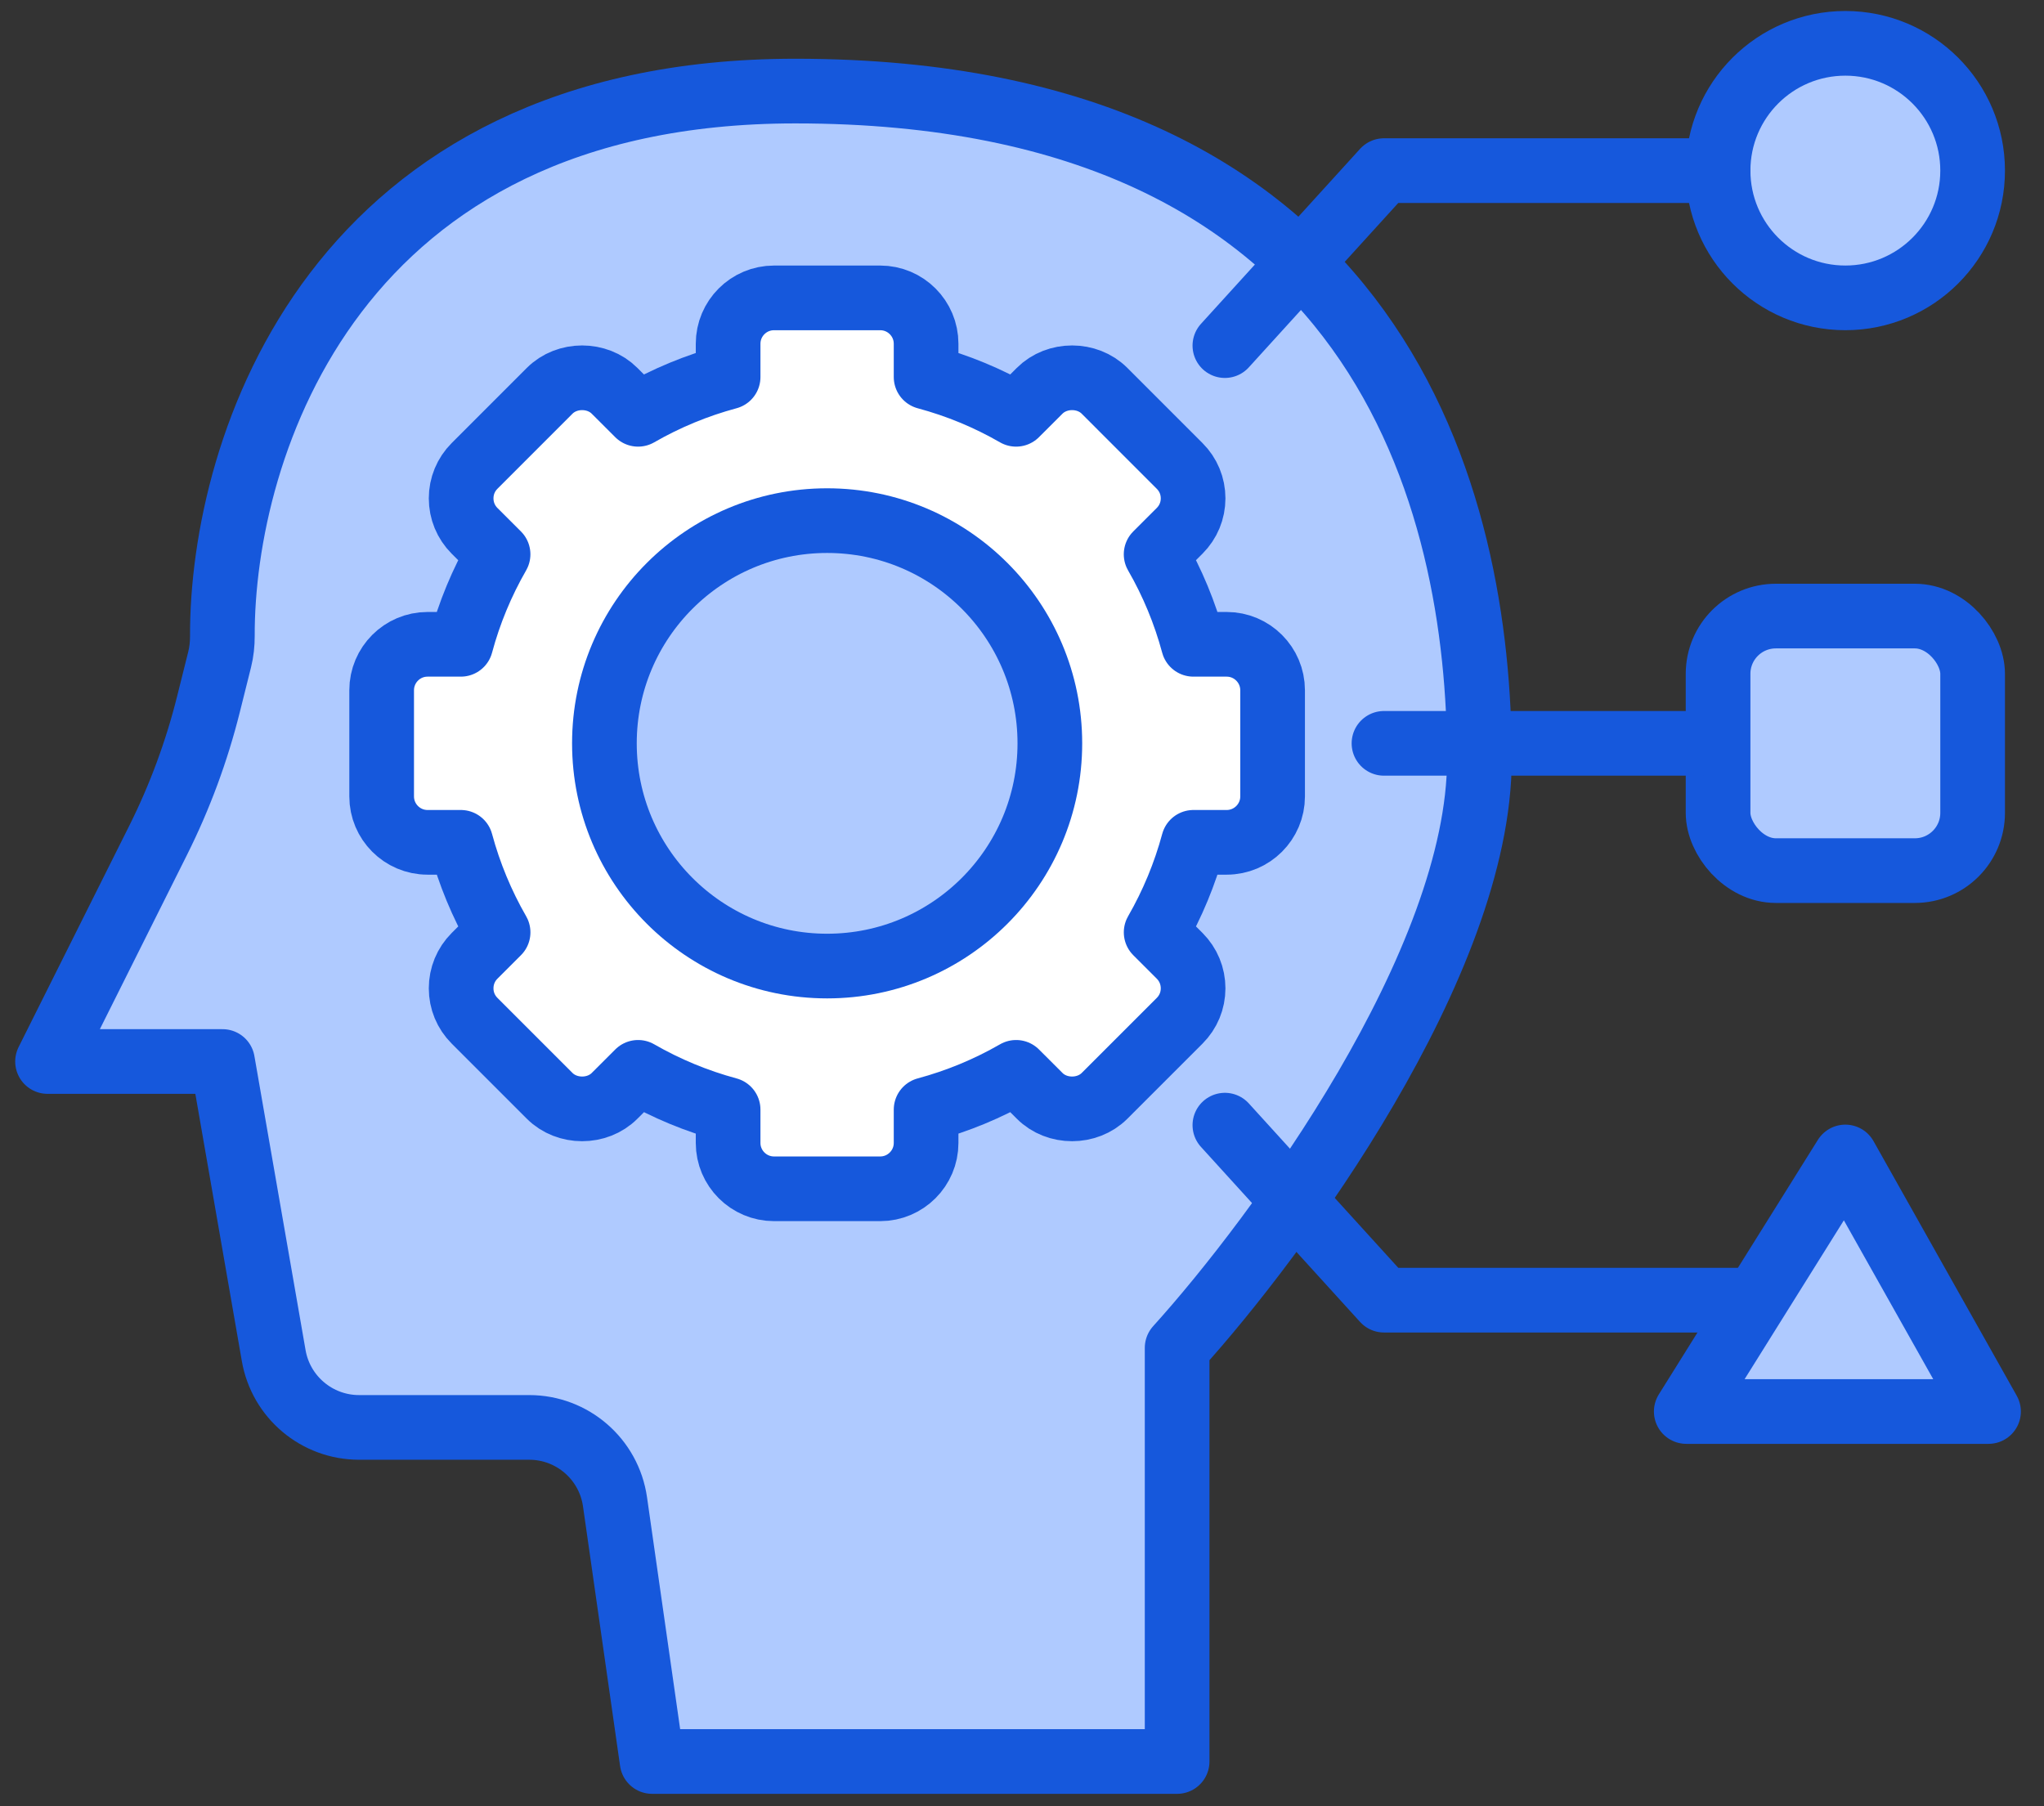
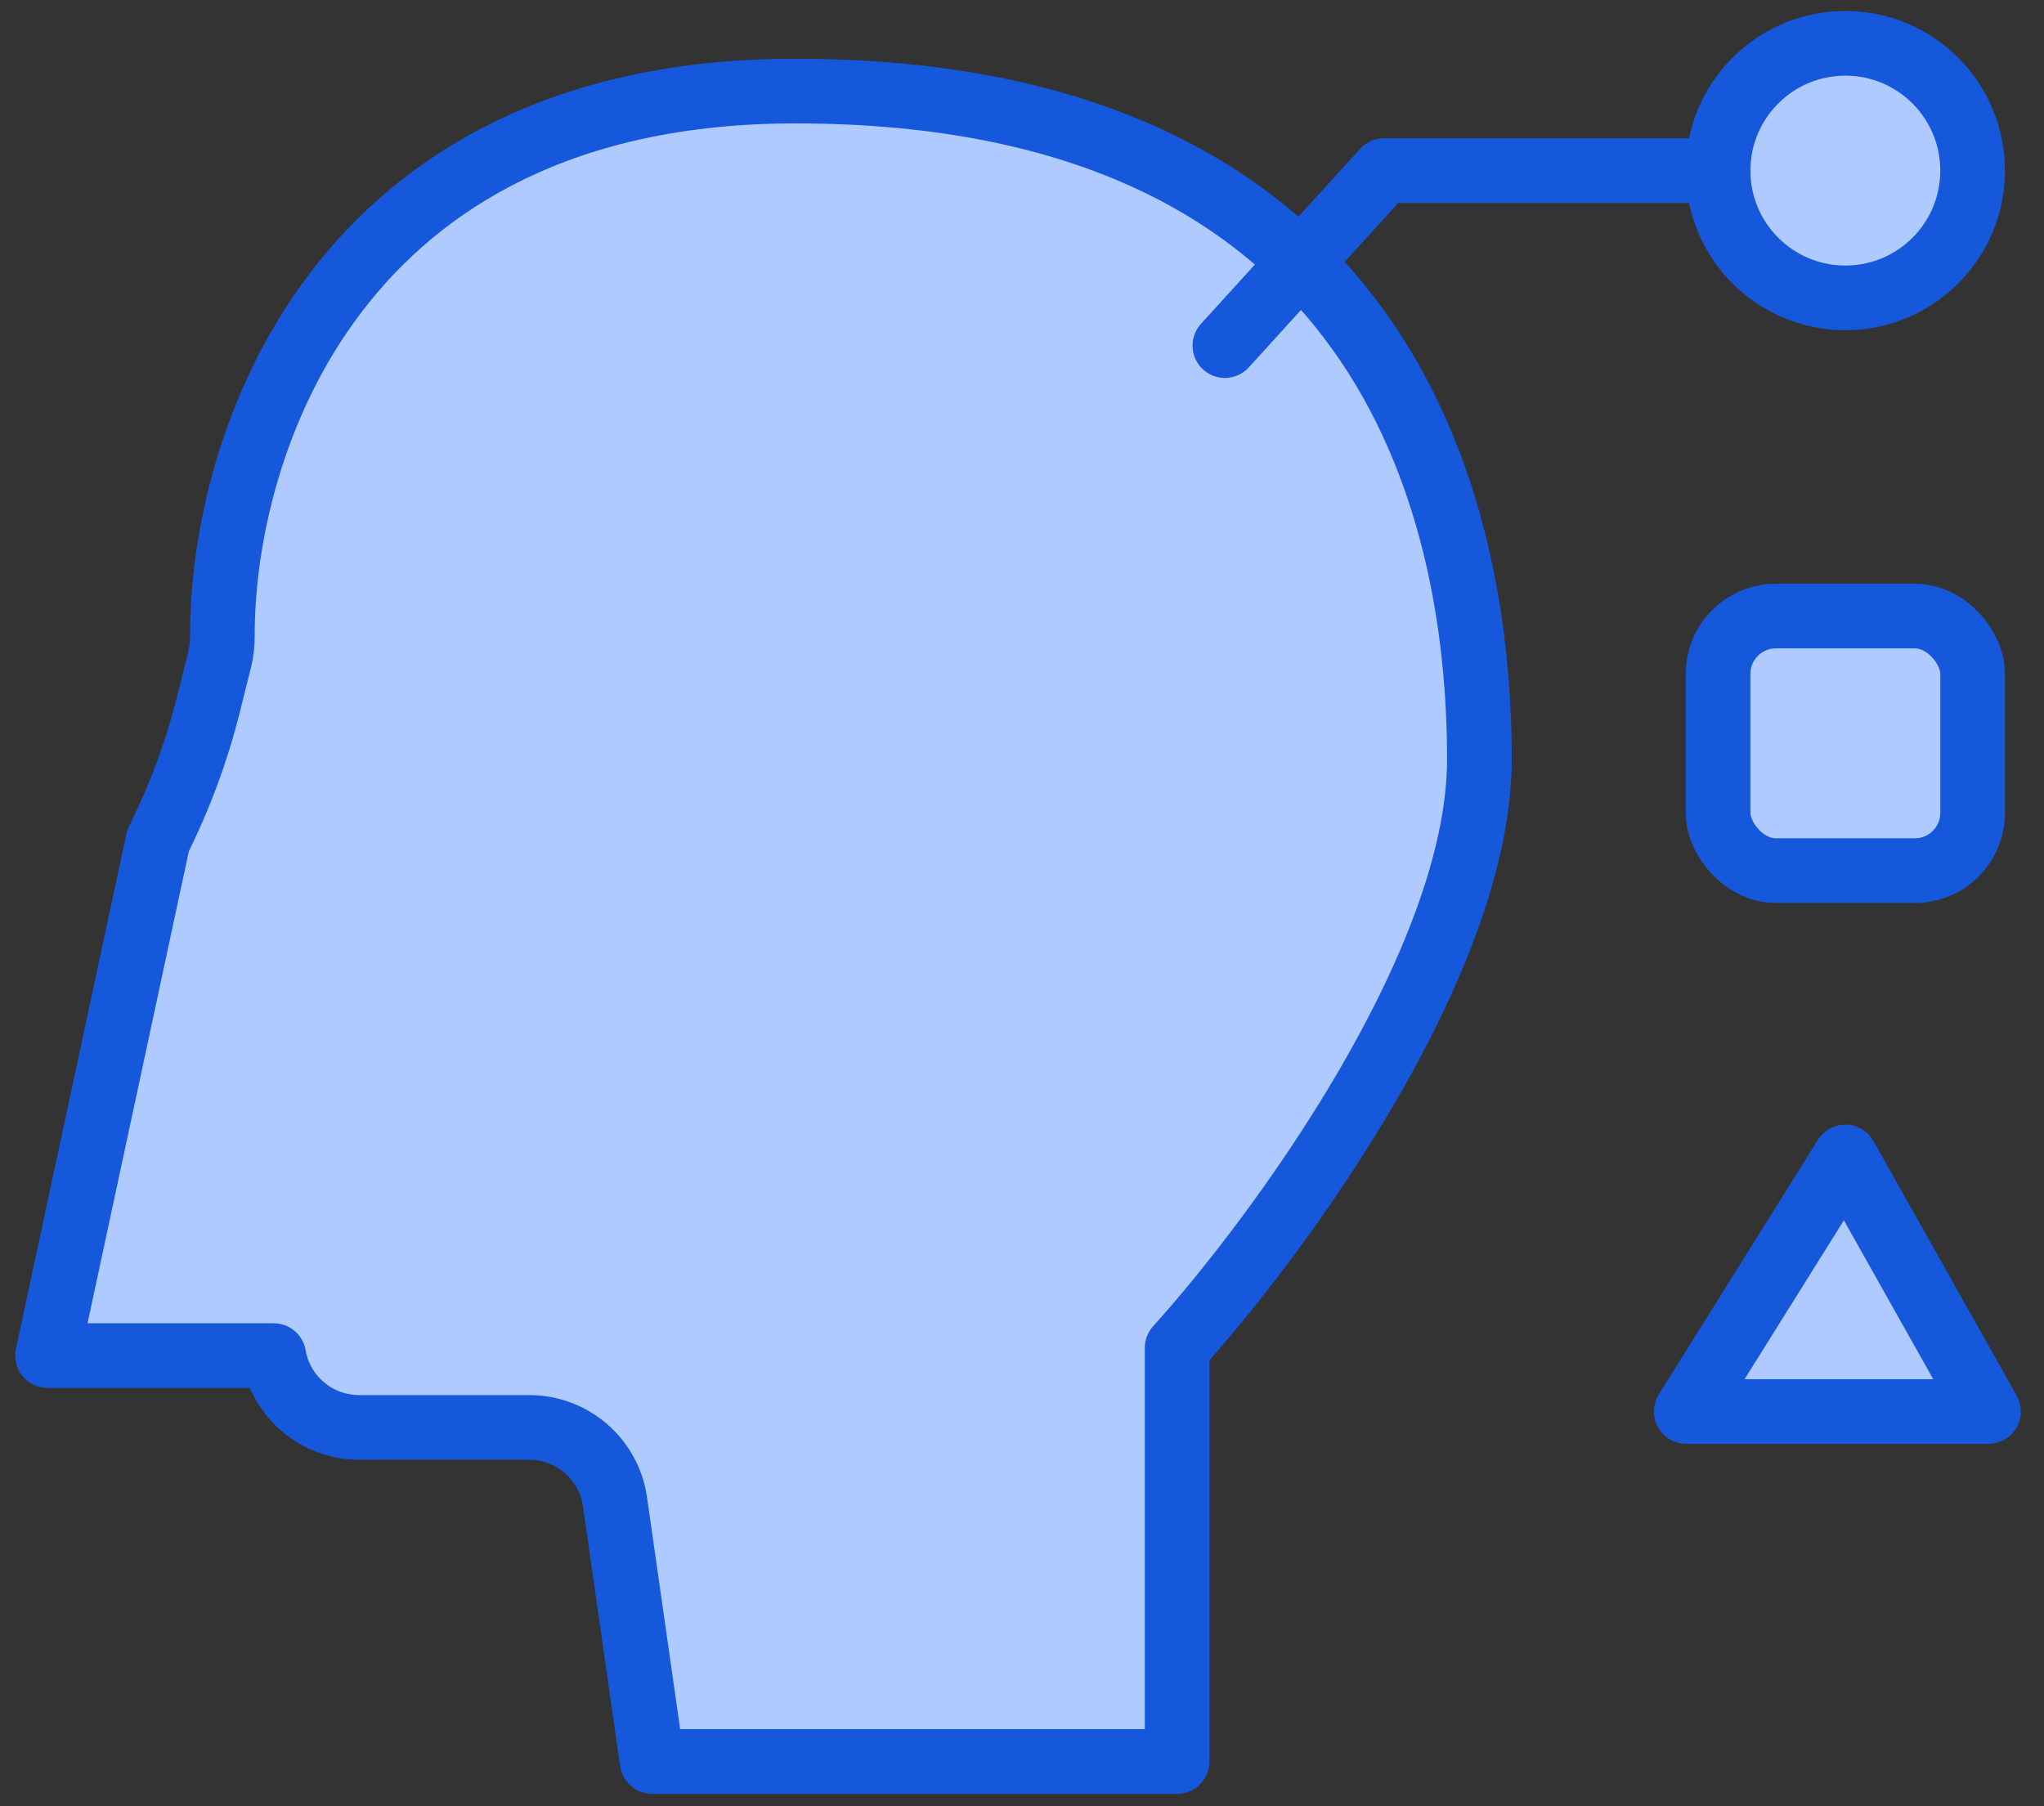
<svg xmlns="http://www.w3.org/2000/svg" width="86" height="76" viewBox="0 0 86 76" fill="none">
  <rect x="0" y="0" width="86" height="76" fill="#333333" stroke="none" />
-   <path d="M49.527 56.713V74.117H27.437L25.876 63.19C25.619 61.394 24.081 60.06 22.267 60.06H15.107C13.335 60.06 11.819 58.785 11.516 57.039L9.363 44.664H2L6.652 35.36C7.565 33.535 8.274 31.617 8.769 29.639L9.242 27.747C9.322 27.424 9.357 27.096 9.356 26.763C9.334 18.808 14.059 3.832 33.462 3.832C58.229 3.832 62.245 21.236 62.245 31.946C62.245 40.514 53.766 52.027 49.527 56.713Z" fill="#AFCAFF" stroke="#1658DC" stroke-width="2.721" stroke-linecap="round" stroke-linejoin="round" />
+   <path d="M49.527 56.713V74.117H27.437L25.876 63.19C25.619 61.394 24.081 60.06 22.267 60.06H15.107C13.335 60.06 11.819 58.785 11.516 57.039H2L6.652 35.36C7.565 33.535 8.274 31.617 8.769 29.639L9.242 27.747C9.322 27.424 9.357 27.096 9.356 26.763C9.334 18.808 14.059 3.832 33.462 3.832C58.229 3.832 62.245 21.236 62.245 31.946C62.245 40.514 53.766 52.027 49.527 56.713Z" fill="#AFCAFF" stroke="#1658DC" stroke-width="2.721" stroke-linecap="round" stroke-linejoin="round" />
  <ellipse cx="77.642" cy="7.178" rx="5.355" ry="5.355" fill="#AFCAFF" stroke="#1658DC" stroke-width="2.721" />
-   <path d="M50.212 27.11C49.855 25.782 49.329 24.513 48.643 23.323L49.633 22.334C49.998 21.969 50.199 21.484 50.199 20.969C50.199 20.453 49.998 19.969 49.633 19.605L46.472 16.443C45.743 15.714 44.473 15.713 43.742 16.443L42.752 17.432C41.562 16.746 40.291 16.221 38.965 15.864V14.464C38.965 13.398 38.099 12.534 37.036 12.534H32.565C31.501 12.534 30.635 13.398 30.635 14.464V15.864C29.309 16.221 28.039 16.746 26.847 17.432L25.857 16.443C25.127 15.713 23.856 15.714 23.127 16.443L19.966 19.605C19.602 19.969 19.402 20.454 19.402 20.969C19.402 21.485 19.602 21.969 19.966 22.335L20.956 23.323C20.272 24.513 19.745 25.782 19.389 27.11H17.987C16.923 27.11 16.058 27.977 16.058 29.042V33.511C16.058 34.575 16.923 35.442 17.987 35.442H19.389C19.746 36.767 20.272 38.038 20.957 39.229L19.967 40.218C19.602 40.583 19.402 41.069 19.402 41.585C19.402 42.101 19.602 42.584 19.967 42.949L23.127 46.109C23.857 46.839 25.128 46.841 25.858 46.109L26.848 45.12C28.04 45.806 29.309 46.331 30.635 46.689V48.092C30.635 49.154 31.501 50.02 32.566 50.02H37.036C38.099 50.02 38.965 49.154 38.965 48.092V46.689C40.291 46.331 41.562 45.806 42.753 45.12L43.743 46.109C44.473 46.841 45.743 46.839 46.473 46.109L49.634 42.949C49.998 42.584 50.199 42.101 50.199 41.585C50.199 41.069 49.998 40.584 49.634 40.218L48.644 39.229C49.329 38.038 49.856 36.767 50.213 35.442H51.613C52.678 35.442 53.544 34.575 53.544 33.511V29.042C53.543 27.977 52.677 27.11 51.613 27.11H50.212Z" fill="white" stroke="#1658DC" stroke-width="2.721" stroke-linejoin="round" />
  <rect x="72.287" y="25.922" width="10.71" height="10.71" rx="2.43" fill="#AFCAFF" stroke="#1658DC" stroke-width="2.721" />
  <path d="M83.666 59.391H70.948L77.641 48.681L83.666 59.391Z" fill="#AFCAFF" stroke="#1658DC" stroke-width="2.721" stroke-linecap="round" stroke-linejoin="round" />
  <path d="M72.287 7.179H58.23L51.536 14.542" stroke="#1658DC" stroke-width="2.721" stroke-linecap="round" stroke-linejoin="round" />
-   <path d="M73.744 54.706H58.23L51.536 47.342" stroke="#1658DC" stroke-width="2.721" stroke-linecap="round" stroke-linejoin="round" />
-   <path d="M71.618 31.277H58.23" stroke="#1658DC" stroke-width="2.721" stroke-linecap="round" stroke-linejoin="round" />
-   <ellipse cx="34.801" cy="31.277" rx="9.371" ry="9.371" fill="#AFCAFF" stroke="#1658DC" stroke-width="2.721" />
</svg>